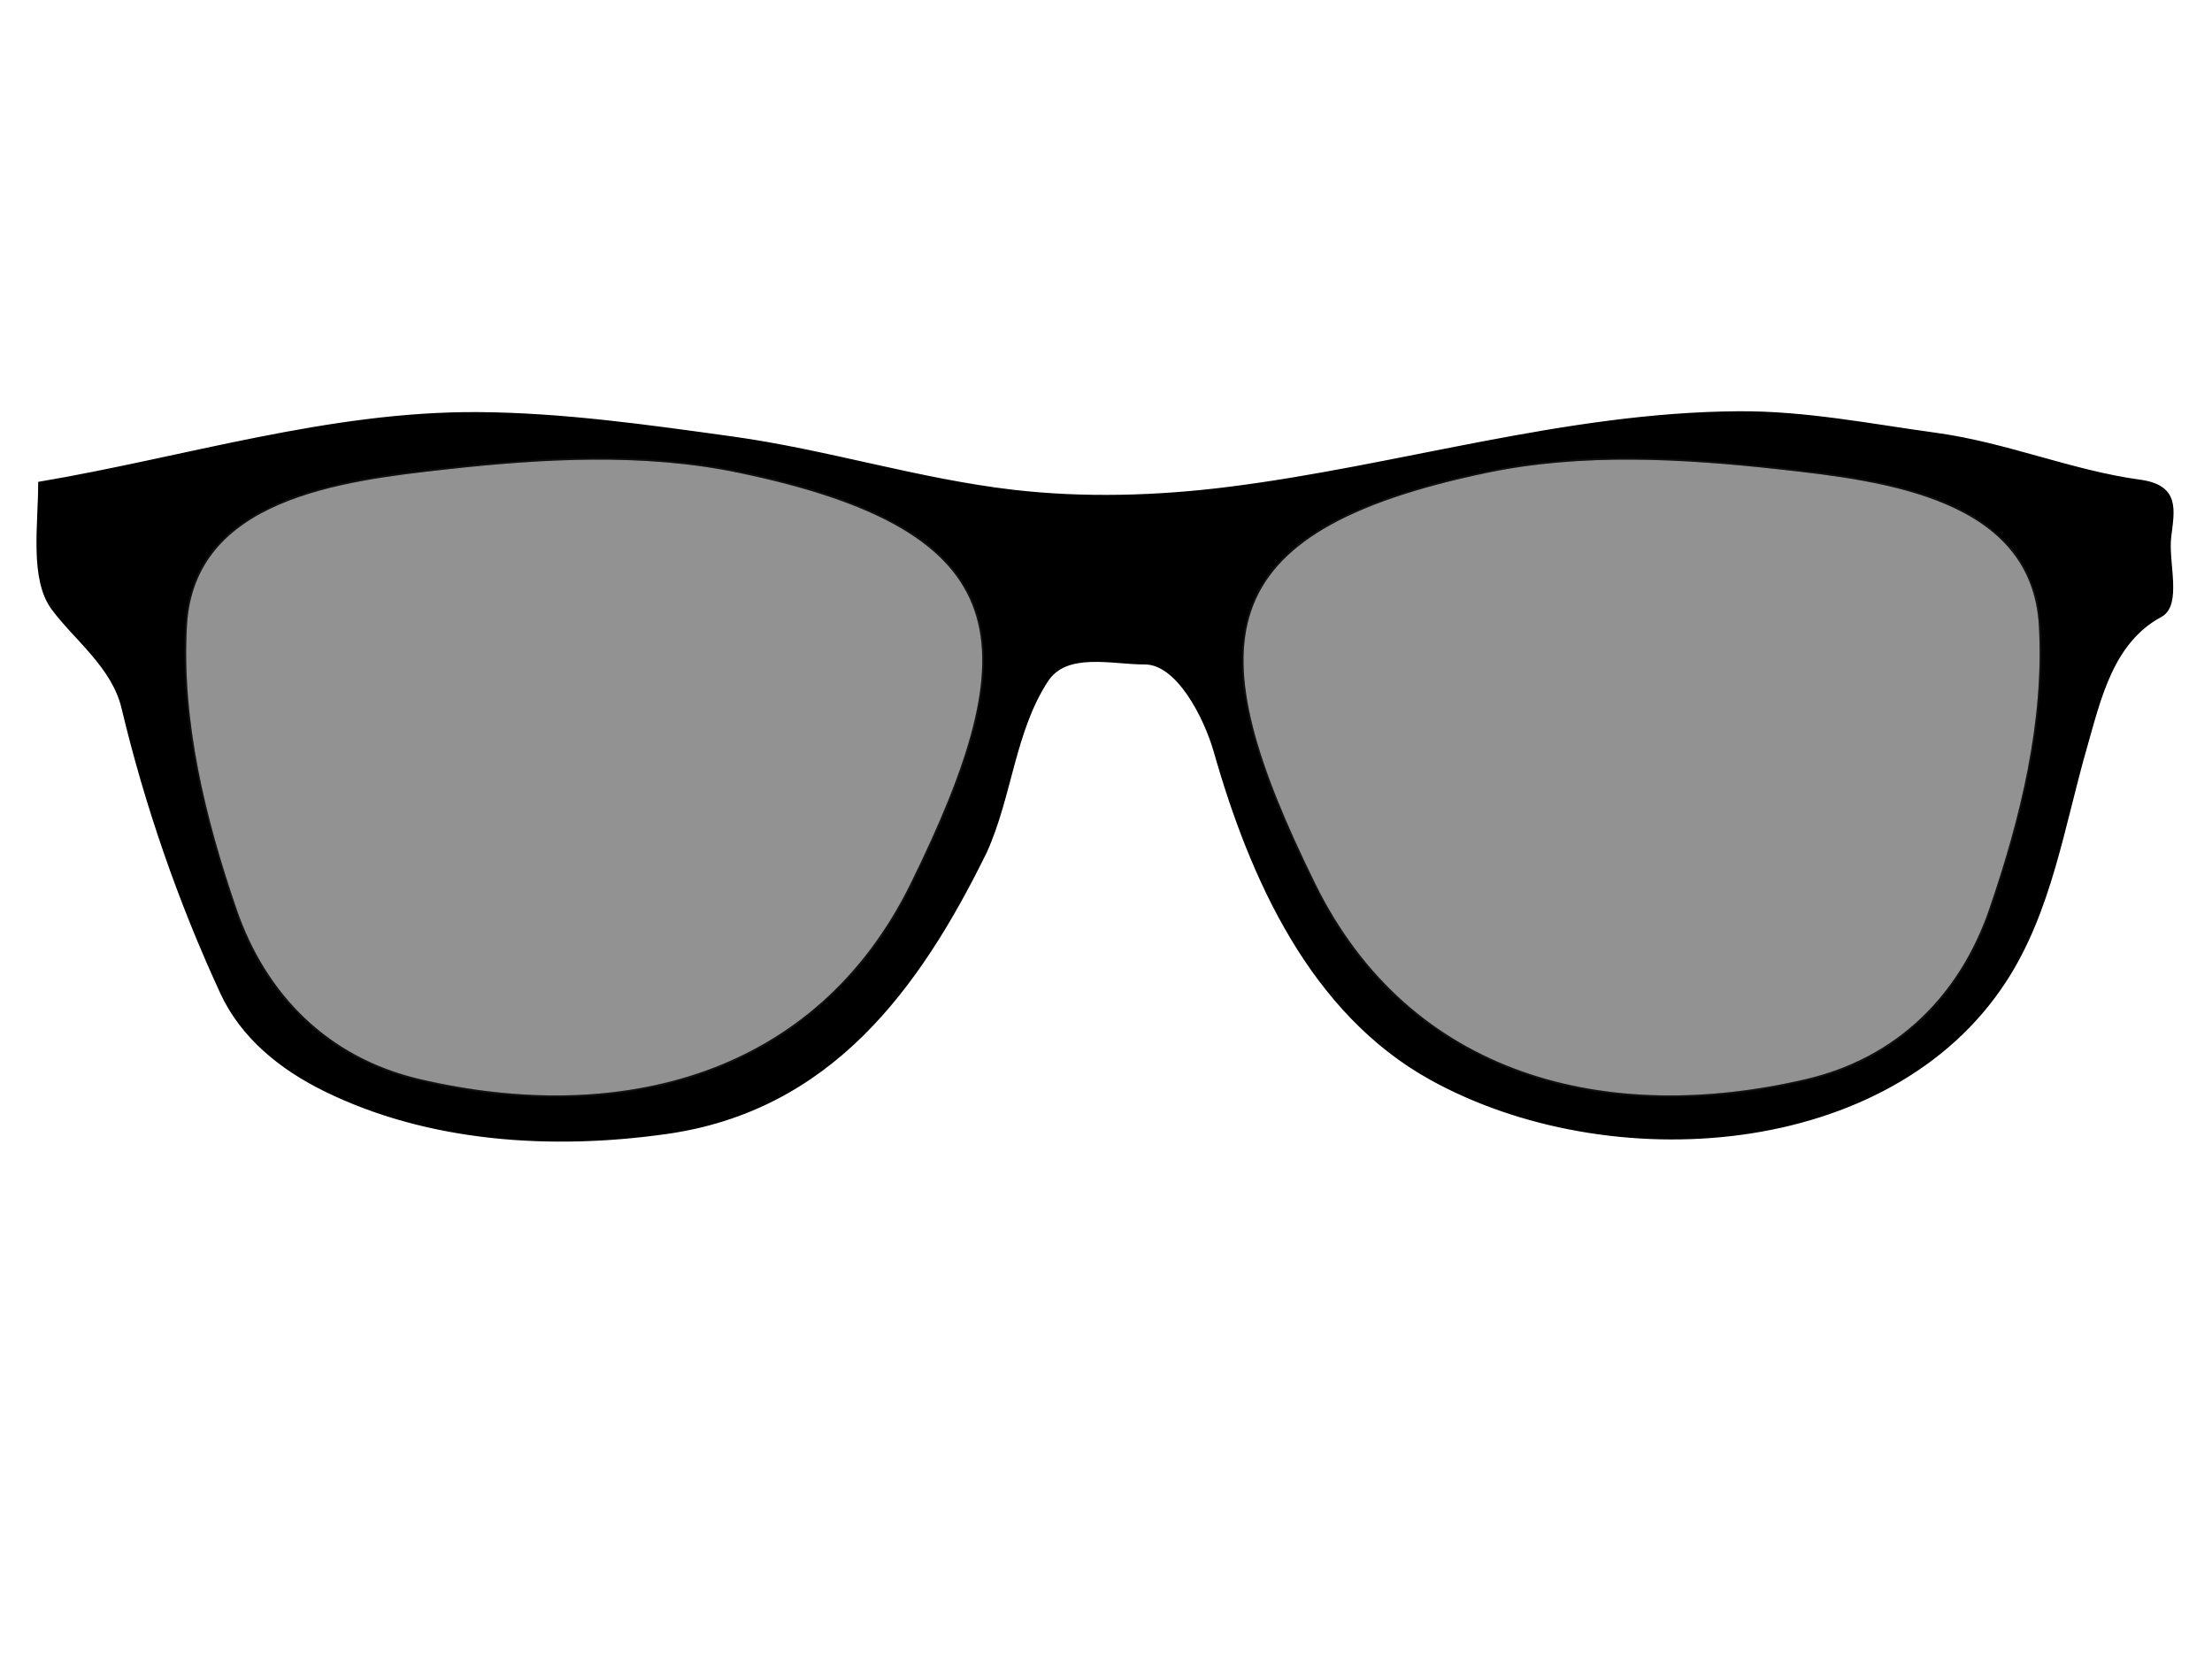
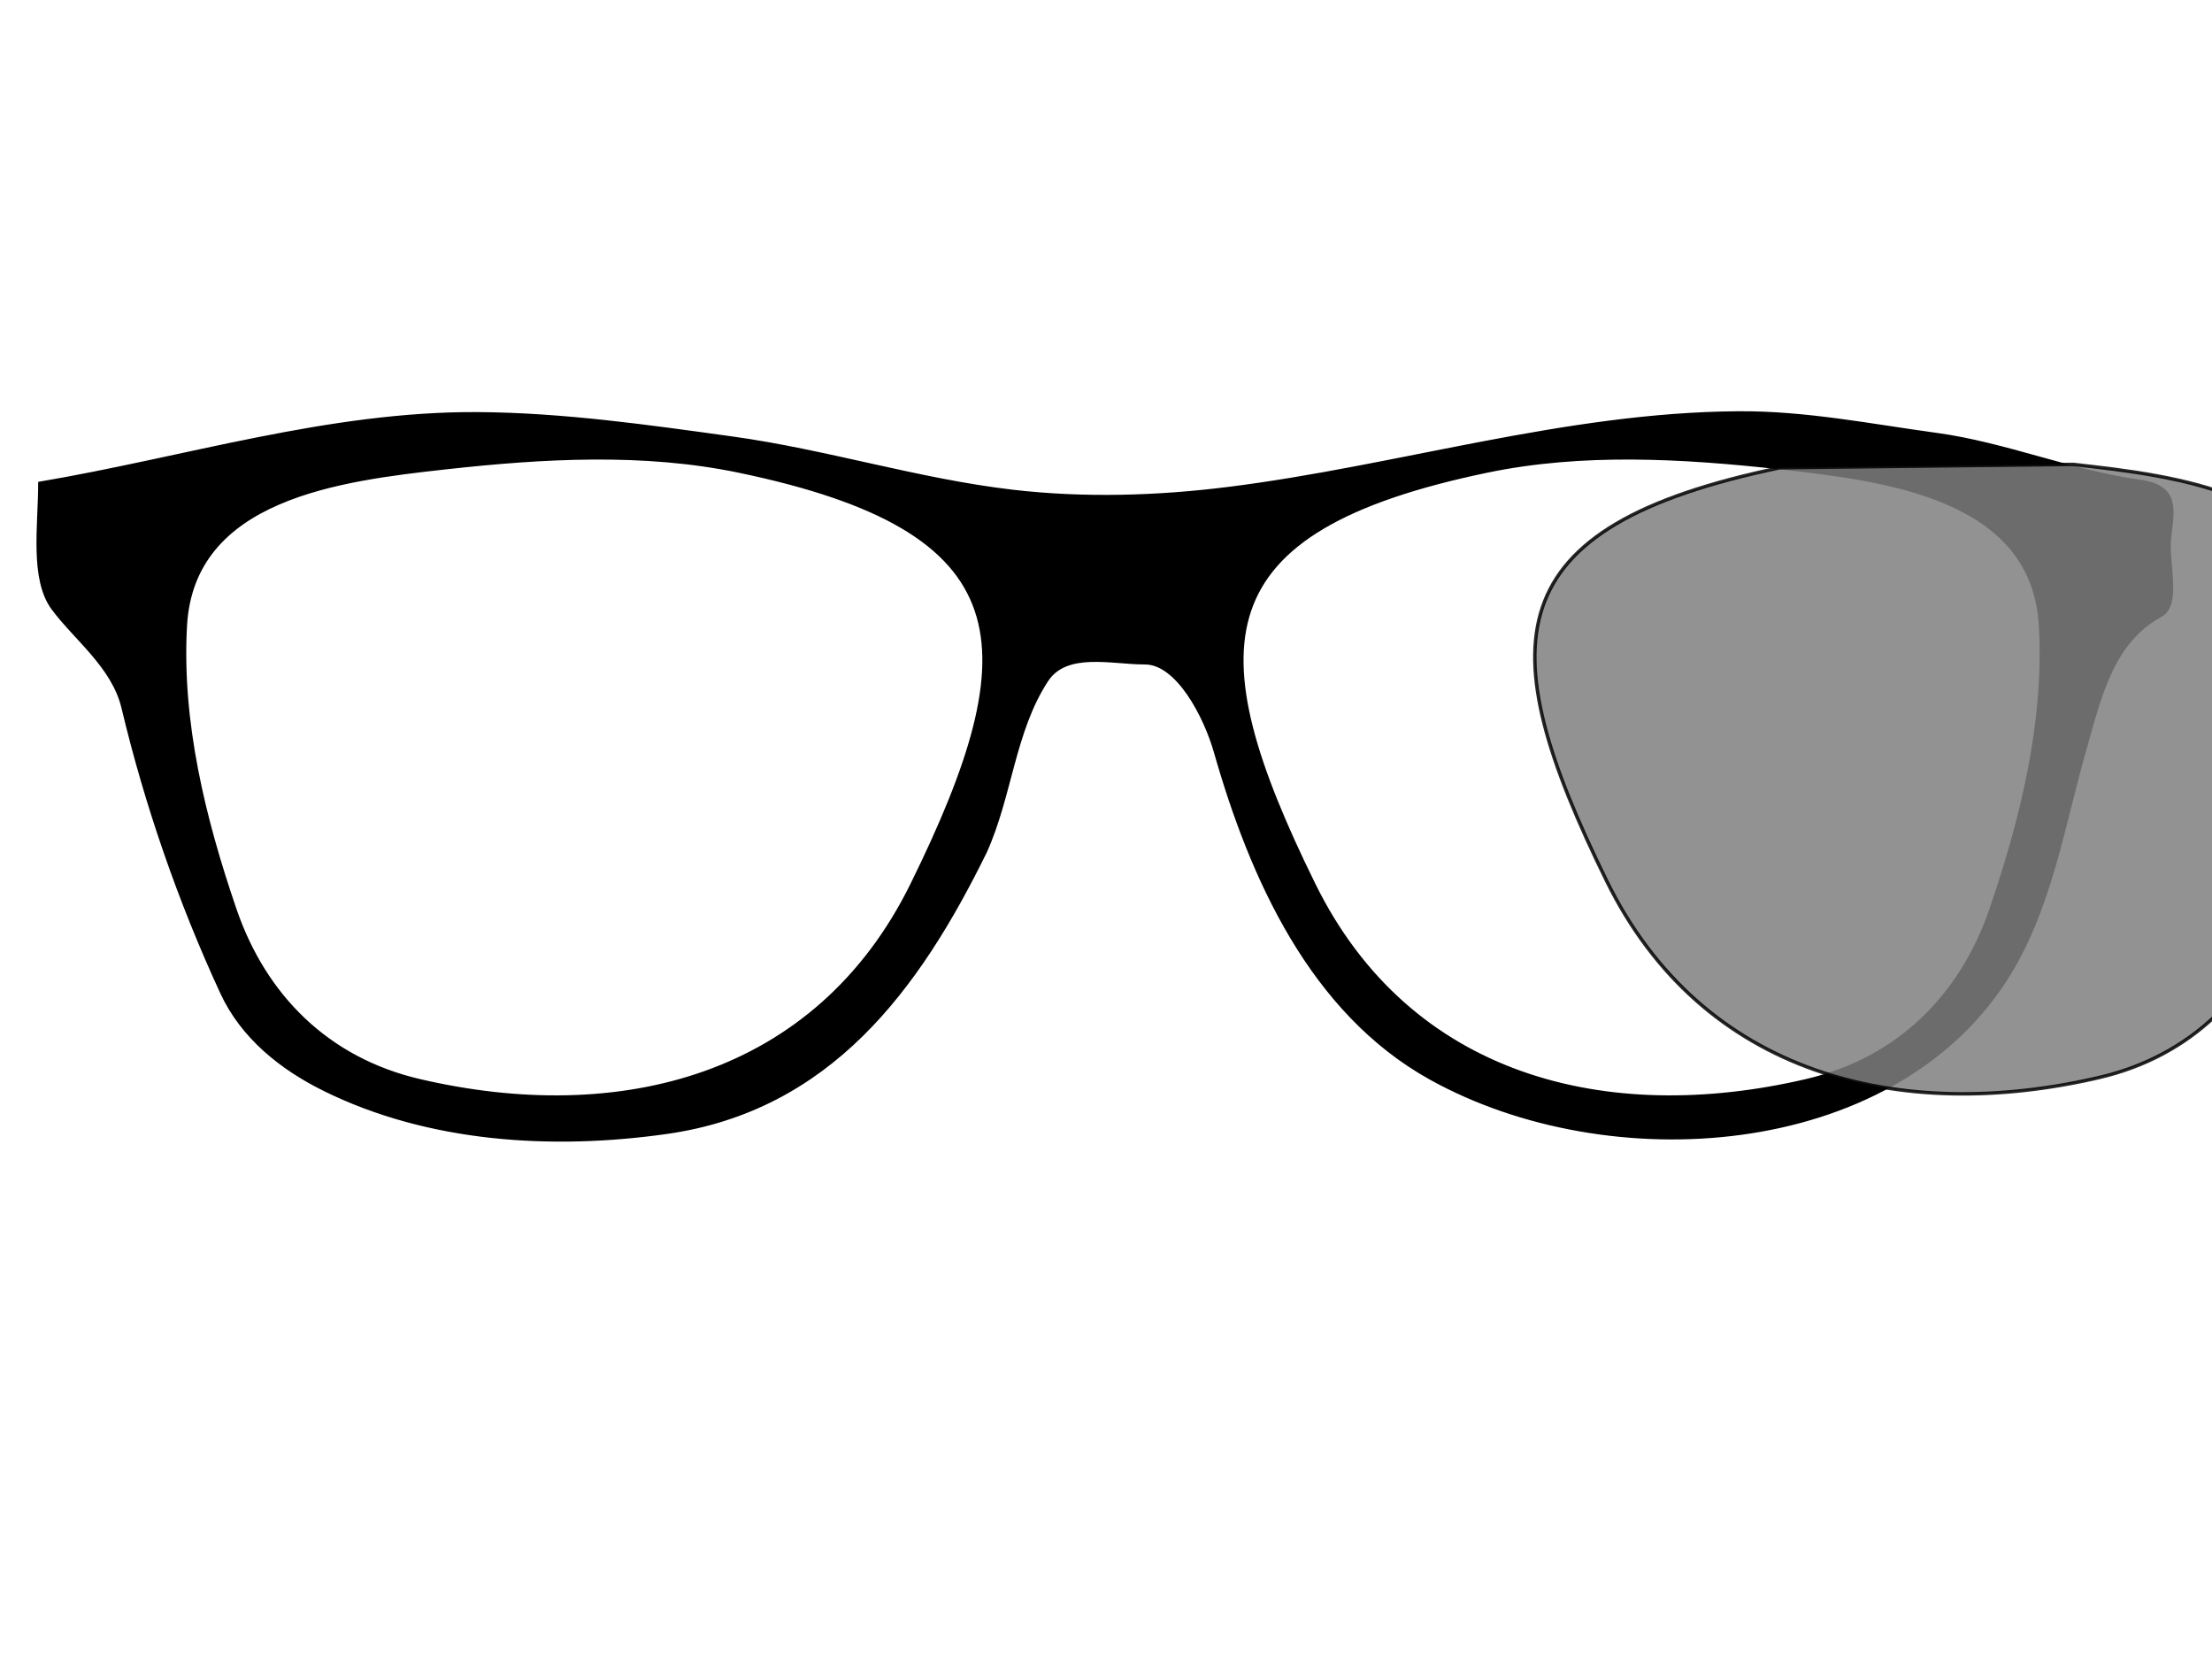
<svg xmlns="http://www.w3.org/2000/svg" width="640" height="480">
  <g>
    <g id="g4808">
      <path d="m502.973,119.487c-50.13,0.329 -98.438,15.737 -147.642,21.898c-20.537,2.571 -41.702,3.202 -62.274,0.811c-27.35,-3.179 -53.83,-11.625 -81.162,-15.41c-24.426,-3.383 -49.159,-6.914 -73.739,-7.056c-42.954,-0.249 -84.499,12.976 -126.61,20.114c0,12.113 -2.502,27.66 3.794,36.173c6.494,8.781 17.449,16.811 20.291,28.711c6.739,28.22 16.306,55.883 28.539,82.403c5.945,12.888 17.165,21.873 29.693,28.062c30.17,14.904 65.879,17.096 98.978,12.409c47.135,-6.675 72.705,-41.451 92.215,-81.186c7.303,-16.152 8.117,-34.794 17.734,-49.555c5.712,-8.768 18.976,-5.077 28.456,-5.11c9.48,-0.032 17.514,15.472 20.456,25.791c10.412,36.522 27.772,75.27 62.274,94.406c51.522,28.577 132.69,23.231 166.118,-28.306c13.082,-20.17 16.696,-44.643 23.26,-67.479c3.996,-13.902 7.565,-30.476 21.775,-38.119c5.735,-3.085 1.71,-15.393 2.557,-22.547c0.922,-7.796 2.701,-14.69 -8.578,-16.221c-19.674,-2.671 -38.757,-10.795 -58.892,-13.545c-19.081,-2.606 -37.776,-6.373 -57.243,-6.245zm-331.412,12.977c14.23,-0.089 28.399,0.935 42.231,3.812c82.408,17.14 84.074,50.526 50.149,119.549c-27.644,56.243 -84.909,70.336 -142.611,56.854c-26.599,-6.214 -44.788,-24.472 -53.366,-49.474c-9.054,-26.388 -15.902,-54.425 -14.352,-82.159c2.076,-37.14 44.798,-42.36 75.388,-45.743c14.037,-1.553 28.331,-2.75 42.561,-2.839zm300.894,0c14.23,0.089 28.524,1.286 42.561,2.839c30.59,3.383 73.312,8.603 75.388,45.743c1.55,27.735 -5.298,55.771 -14.352,82.159c-8.578,25.002 -26.767,43.26 -53.366,49.474c-57.702,13.481 -114.967,-0.611 -142.611,-56.854c-33.925,-69.023 -32.259,-102.409 50.149,-119.549c13.831,-2.877 28.001,-3.901 42.231,-3.812z" id="path2830" stroke-width="1px" stroke="#000000" fill="#000000" />
-       <path d="m128.989,135.33c28.074,-3.105 57.125,-4.785 84.787,0.968c82.408,17.14 84.07,50.53 50.145,119.553c-27.644,56.243 -84.879,70.339 -142.581,56.858c-26.599,-6.214 -44.798,-24.537 -53.376,-49.539c-9.054,-26.388 -15.94,-54.409 -14.389,-82.144c2.076,-37.14 44.825,-42.314 75.415,-45.697l0,-0z" id="path2832" stroke-width="1px" stroke="#000000" fill="#7f7f7f" opacity="0.85" />
-       <path d="m514.999,135.33c-28.074,-3.105 -57.125,-4.785 -84.787,0.968c-82.408,17.14 -84.07,50.53 -50.145,119.553c27.644,56.243 84.879,70.339 142.581,56.858c26.599,-6.214 44.798,-24.537 53.376,-49.539c9.054,-26.388 15.94,-54.409 14.389,-82.144c-2.076,-37.14 -44.825,-42.314 -75.415,-45.697l0,-0z" id="path2832-1" stroke-width="1px" stroke="#000000" fill="#7f7f7f" opacity="0.85" />
+       <path d="m514.999,135.33c-82.408,17.14 -84.07,50.53 -50.145,119.553c27.644,56.243 84.879,70.339 142.581,56.858c26.599,-6.214 44.798,-24.537 53.376,-49.539c9.054,-26.388 15.94,-54.409 14.389,-82.144c-2.076,-37.14 -44.825,-42.314 -75.415,-45.697l0,-0z" id="path2832-1" stroke-width="1px" stroke="#000000" fill="#7f7f7f" opacity="0.85" />
    </g>
    <title>Layer 1</title>
  </g>
</svg>